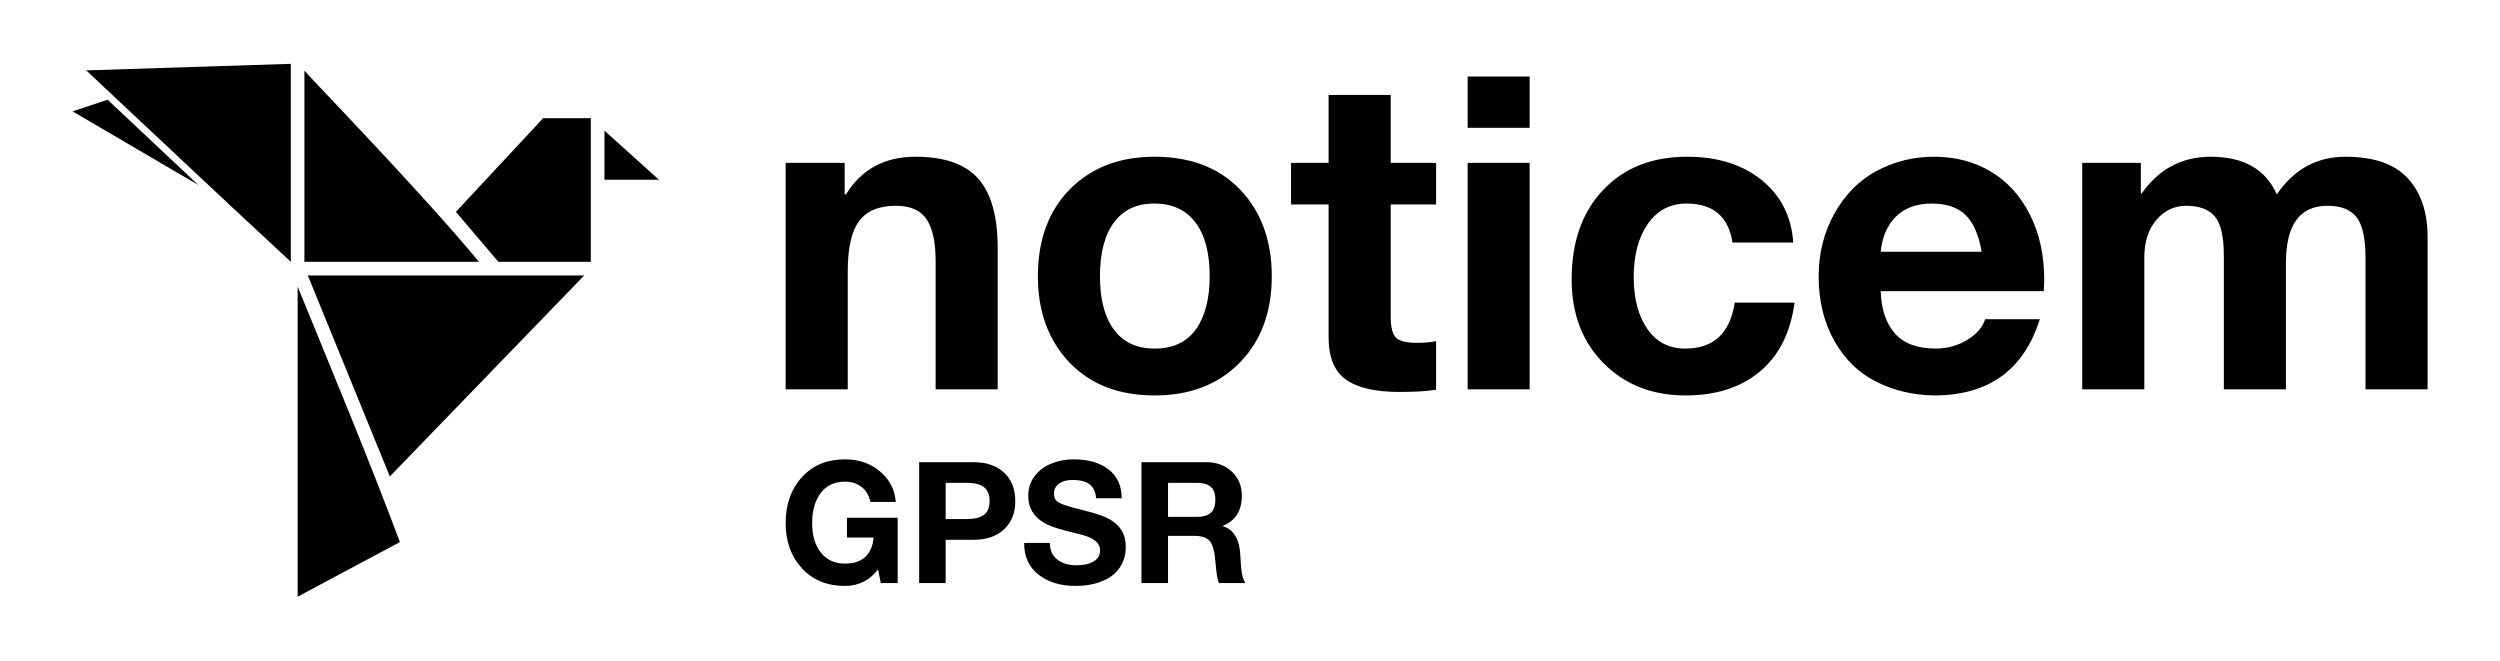
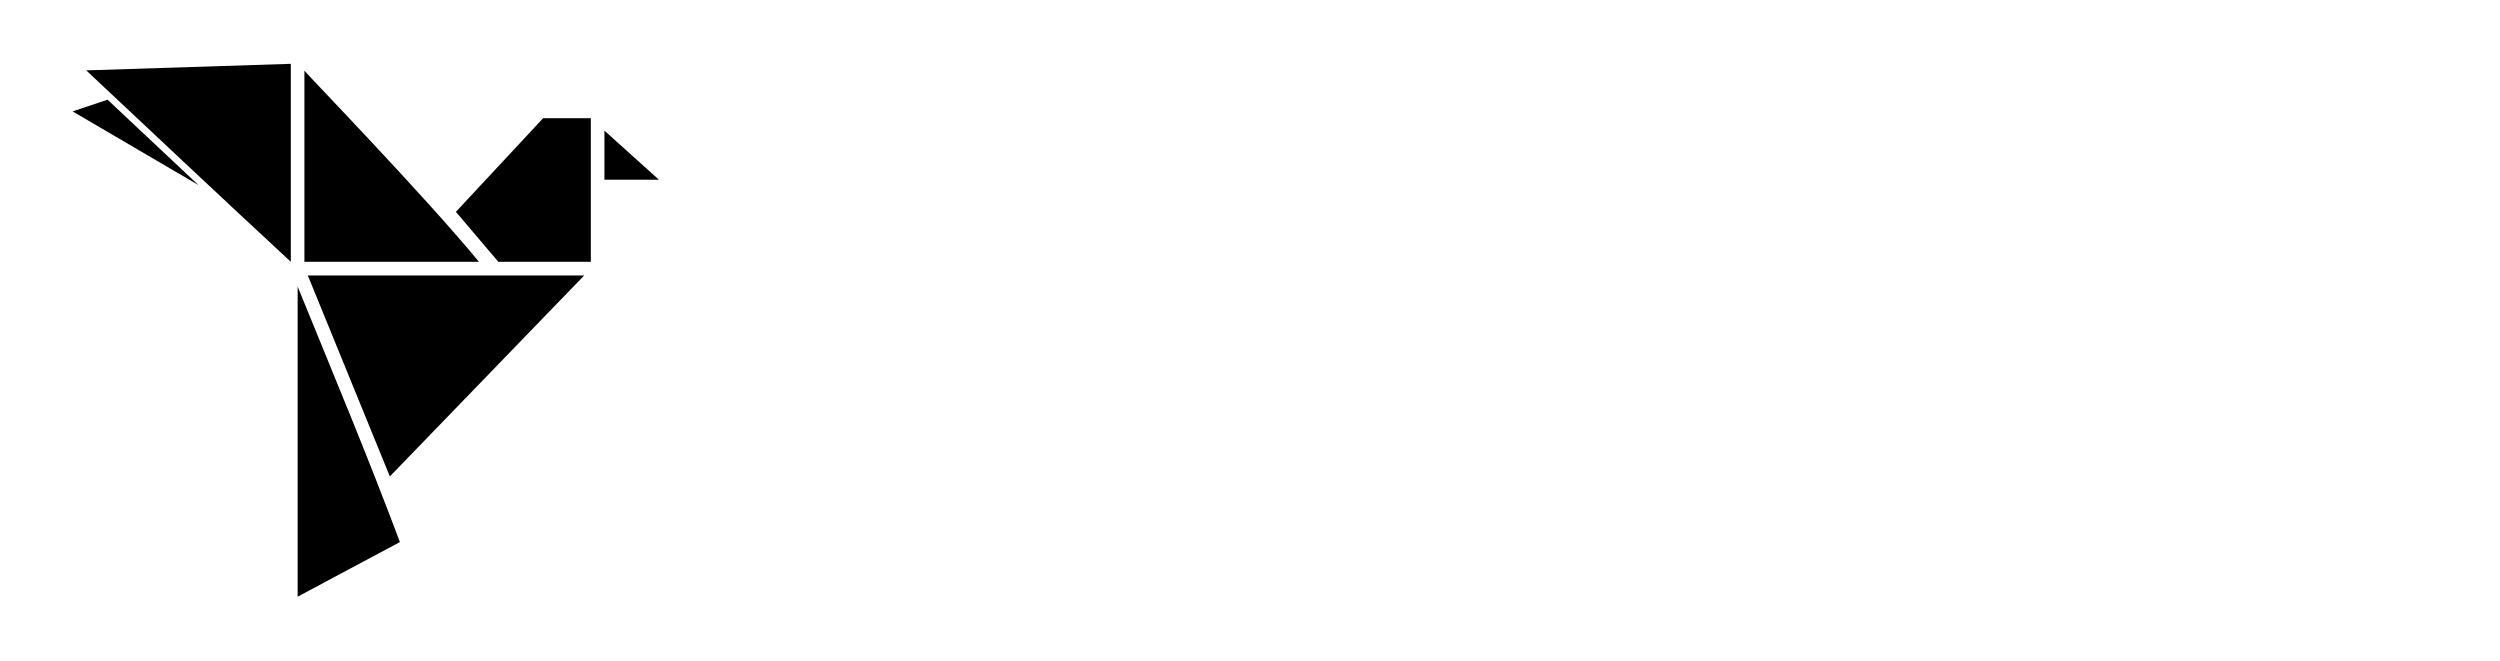
<svg xmlns="http://www.w3.org/2000/svg" width="140px" height="37px" viewBox="0 0 139 37" version="1.1">
  <g id="surface1">
    <path style=" stroke:none;fill-rule:nonzero;fill:rgb(0%,0%,0%);fill-opacity:1;" d="M 15.785 3.574 L 15.785 14.66 C 11.957 11.117 8.141 7.516 4.328 3.941 Z M 16.547 3.957 C 16.566 4.031 23.246 10.922 26.32 14.66 L 16.547 14.66 Z M 5.523 5.582 L 10.617 10.367 L 3.566 6.238 Z M 32.586 6.621 L 32.586 14.66 L 27.406 14.66 L 25.031 11.863 L 29.914 6.621 Z M 33.348 7.316 L 36.402 10.066 L 33.348 10.066 Z M 32.215 15.426 L 21.332 26.68 L 16.738 15.426 Z M 16.168 16.047 C 18.105 20.805 20.094 25.543 21.895 30.355 L 16.168 33.414 Z M 16.168 16.047 " />
-     <path style=" stroke:none;fill-rule:nonzero;fill:rgb(0%,0%,0%);fill-opacity:1;" d="M 50.766 8.777 C 52.383 8.777 53.555 9.184 54.281 10.004 C 55.008 10.82 55.371 12.121 55.371 13.902 L 55.371 21.801 L 51.895 21.801 L 51.895 14.613 C 51.895 13.566 51.727 12.789 51.391 12.285 C 51.059 11.777 50.48 11.523 49.664 11.523 C 48.719 11.523 48.035 11.809 47.609 12.383 C 47.184 12.953 46.973 13.895 46.973 15.203 L 46.973 21.801 L 43.496 21.801 L 43.496 9.121 L 46.801 9.121 L 46.801 10.887 L 46.875 10.887 C 47.738 9.48 49.039 8.777 50.766 8.777 Z M 64.156 8.777 C 66.18 8.777 67.781 9.395 68.957 10.629 C 70.133 11.863 70.719 13.477 70.719 15.473 C 70.719 17.484 70.117 19.098 68.918 20.316 C 67.719 21.535 66.133 22.145 64.156 22.145 C 62.152 22.145 60.559 21.527 59.383 20.293 C 58.211 19.059 57.621 17.449 57.621 15.473 C 57.621 13.43 58.223 11.801 59.422 10.59 C 60.621 9.383 62.199 8.777 64.156 8.777 Z M 61.098 15.473 C 61.098 16.766 61.359 17.762 61.883 18.465 C 62.402 19.168 63.164 19.52 64.156 19.52 C 65.188 19.52 65.957 19.16 66.473 18.441 C 66.984 17.723 67.242 16.73 67.242 15.473 C 67.242 14.164 66.977 13.16 66.445 12.457 C 65.918 11.754 65.145 11.398 64.133 11.398 C 63.152 11.398 62.402 11.754 61.883 12.457 C 61.359 13.16 61.098 14.164 61.098 15.473 Z M 77.379 5.316 L 77.379 9.121 L 79.922 9.121 L 79.922 11.449 L 77.379 11.449 L 77.379 17.73 C 77.379 18.316 77.477 18.711 77.672 18.906 C 77.867 19.102 78.258 19.199 78.848 19.199 C 79.27 19.199 79.629 19.168 79.922 19.102 L 79.922 21.824 C 79.434 21.906 78.746 21.949 77.867 21.949 C 76.527 21.949 75.531 21.719 74.879 21.262 C 74.227 20.805 73.902 20.012 73.902 18.883 L 73.902 11.449 L 71.797 11.449 L 71.797 9.121 L 73.902 9.121 L 73.902 5.316 Z M 85.16 4.285 L 85.16 7.156 L 81.688 7.156 L 81.688 4.285 Z M 85.16 9.121 L 85.16 21.801 L 81.688 21.801 L 81.688 9.121 Z M 93.973 8.777 C 95.688 8.777 97.082 9.215 98.16 10.09 C 99.238 10.965 99.824 12.129 99.922 13.582 L 96.52 13.582 C 96.293 12.129 95.434 11.398 93.949 11.398 C 93.035 11.398 92.312 11.777 91.785 12.527 C 91.254 13.281 90.988 14.277 90.988 15.52 C 90.988 16.715 91.242 17.68 91.746 18.414 C 92.254 19.152 92.961 19.52 93.875 19.52 C 95.461 19.52 96.383 18.66 96.645 16.945 L 99.996 16.945 C 99.77 18.629 99.121 19.918 98.051 20.809 C 96.98 21.699 95.598 22.145 93.902 22.145 C 92.023 22.145 90.492 21.543 89.301 20.34 C 88.109 19.141 87.512 17.574 87.512 15.645 C 87.512 13.551 88.098 11.883 89.273 10.641 C 90.449 9.398 92.016 8.777 93.973 8.777 Z M 107.805 8.777 C 108.996 8.777 110.059 9.055 110.988 9.609 C 111.918 10.164 112.648 10.973 113.18 12.027 C 113.711 13.082 113.977 14.293 113.977 15.668 C 113.977 15.801 113.965 16.012 113.949 16.305 L 104.82 16.305 C 104.852 17.32 105.117 18.109 105.613 18.672 C 106.113 19.238 106.875 19.52 107.902 19.52 C 108.539 19.52 109.125 19.359 109.652 19.043 C 110.184 18.723 110.523 18.332 110.672 17.875 L 113.73 17.875 C 112.832 20.723 110.859 22.145 107.805 22.145 C 106.648 22.129 105.574 21.875 104.586 21.383 C 103.598 20.895 102.812 20.129 102.223 19.09 C 101.637 18.051 101.344 16.848 101.344 15.473 C 101.344 14.18 101.641 13.004 102.238 11.941 C 102.832 10.879 103.625 10.086 104.609 9.562 C 105.598 9.039 106.664 8.777 107.805 8.777 Z M 110.473 14.098 C 110.312 13.148 110.008 12.465 109.57 12.039 C 109.129 11.613 108.5 11.398 107.684 11.398 C 106.836 11.398 106.164 11.641 105.676 12.125 C 105.188 12.605 104.902 13.266 104.82 14.098 Z M 123.301 8.777 C 125.145 8.777 126.379 9.48 127 10.887 C 127.961 9.48 129.242 8.777 130.84 8.777 C 132.426 8.777 133.586 9.176 134.328 9.977 C 135.074 10.777 135.445 11.883 135.445 13.289 L 135.445 21.801 L 131.969 21.801 L 131.969 14.465 C 131.969 13.355 131.801 12.586 131.465 12.16 C 131.133 11.734 130.59 11.523 129.84 11.523 C 128.289 11.523 127.512 12.586 127.512 14.711 L 127.512 21.801 L 124.035 21.801 L 124.035 14.32 C 124.035 13.238 123.863 12.504 123.523 12.113 C 123.18 11.719 122.648 11.523 121.93 11.523 C 121.262 11.523 120.703 11.789 120.254 12.32 C 119.805 12.852 119.582 13.551 119.582 14.418 L 119.582 21.801 L 116.105 21.801 L 116.105 9.121 L 119.387 9.121 L 119.387 10.836 L 119.434 10.836 C 120.398 9.461 121.688 8.777 123.301 8.777 Z M 123.301 8.777 " />
-     <path style=" stroke:none;fill-rule:nonzero;fill:rgb(0%,0%,0%);fill-opacity:1;" d="M 46.816 25.723 C 47.586 25.723 48.238 25.945 48.777 26.395 C 49.312 26.844 49.609 27.414 49.664 28.109 L 48.246 28.109 C 48.156 27.73 47.988 27.445 47.734 27.258 C 47.484 27.066 47.176 26.973 46.816 26.973 C 46.238 26.973 45.785 27.184 45.465 27.602 C 45.145 28.023 44.98 28.586 44.98 29.297 C 44.98 29.992 45.145 30.543 45.473 30.949 C 45.801 31.359 46.25 31.562 46.816 31.562 C 47.789 31.562 48.324 31.074 48.426 30.102 L 46.93 30.102 L 46.93 28.992 L 49.77 28.992 L 49.77 32.652 L 48.824 32.652 L 48.672 31.883 C 48.199 32.504 47.582 32.812 46.816 32.812 C 45.82 32.812 45.02 32.484 44.41 31.828 C 43.801 31.168 43.496 30.324 43.496 29.297 C 43.496 28.246 43.801 27.387 44.406 26.723 C 45.012 26.055 45.816 25.723 46.816 25.723 Z M 54.027 25.883 C 54.746 25.883 55.312 26.078 55.73 26.469 C 56.148 26.863 56.355 27.391 56.355 28.055 C 56.355 28.723 56.148 29.254 55.73 29.641 C 55.312 30.031 54.75 30.227 54.035 30.227 L 52.457 30.227 L 52.457 32.652 L 50.973 32.652 L 50.973 25.883 Z M 53.641 29.066 C 54.07 29.066 54.387 28.988 54.602 28.832 C 54.812 28.672 54.918 28.414 54.918 28.055 C 54.918 27.707 54.812 27.449 54.609 27.285 C 54.406 27.121 54.086 27.039 53.648 27.039 L 52.457 27.039 L 52.457 29.066 Z M 59.609 25.723 C 60.438 25.723 61.094 25.91 61.582 26.289 C 62.07 26.668 62.316 27.207 62.316 27.902 L 60.879 27.902 C 60.859 27.562 60.742 27.305 60.531 27.133 C 60.32 26.965 59.996 26.879 59.555 26.879 C 59.242 26.879 58.996 26.945 58.805 27.082 C 58.617 27.219 58.523 27.406 58.523 27.645 C 58.523 27.844 58.582 27.984 58.695 28.074 C 58.812 28.16 58.98 28.242 59.195 28.309 C 59.406 28.379 59.785 28.48 60.32 28.613 C 60.883 28.754 61.312 28.902 61.617 29.066 C 61.918 29.234 62.148 29.441 62.305 29.699 C 62.465 29.953 62.543 30.27 62.543 30.641 C 62.543 31.07 62.43 31.453 62.203 31.789 C 61.977 32.125 61.645 32.379 61.207 32.551 C 60.773 32.727 60.281 32.812 59.734 32.812 C 58.895 32.812 58.203 32.602 57.664 32.184 C 57.125 31.762 56.855 31.188 56.855 30.453 L 56.855 30.406 L 58.293 30.406 C 58.293 30.805 58.43 31.113 58.703 31.328 C 58.973 31.547 59.332 31.656 59.781 31.656 C 60.176 31.656 60.496 31.586 60.742 31.441 C 60.984 31.301 61.105 31.09 61.105 30.812 C 61.105 30.629 61.039 30.473 60.906 30.348 C 60.773 30.223 60.598 30.117 60.375 30.039 C 60.156 29.961 59.785 29.863 59.262 29.742 C 58.652 29.59 58.211 29.43 57.934 29.258 C 57.656 29.086 57.445 28.879 57.301 28.637 C 57.156 28.395 57.082 28.102 57.082 27.762 C 57.082 27.336 57.203 26.965 57.449 26.652 C 57.691 26.336 58.008 26.102 58.398 25.949 C 58.789 25.797 59.195 25.723 59.609 25.723 Z M 67.066 25.883 C 67.633 25.883 68.105 26.059 68.48 26.41 C 68.855 26.758 69.043 27.207 69.043 27.75 C 69.043 28.598 68.688 29.164 67.973 29.449 L 67.973 29.465 C 68.215 29.535 68.402 29.652 68.535 29.812 C 68.672 29.973 68.773 30.16 68.844 30.375 C 68.914 30.59 68.957 30.938 68.977 31.41 C 69.004 32.031 69.09 32.445 69.242 32.652 L 67.758 32.652 C 67.676 32.445 67.609 32.051 67.566 31.477 C 67.516 30.871 67.406 30.473 67.234 30.285 C 67.066 30.102 66.789 30.008 66.402 30.008 L 64.91 30.008 L 64.91 32.652 L 63.422 32.652 L 63.422 25.883 Z M 66.547 28.945 C 66.859 28.945 67.109 28.875 67.289 28.73 C 67.469 28.59 67.559 28.34 67.559 27.977 C 67.559 27.637 67.469 27.395 67.293 27.254 C 67.117 27.109 66.863 27.039 66.535 27.039 L 64.91 27.039 L 64.91 28.945 Z M 66.547 28.945 " />
  </g>
</svg>